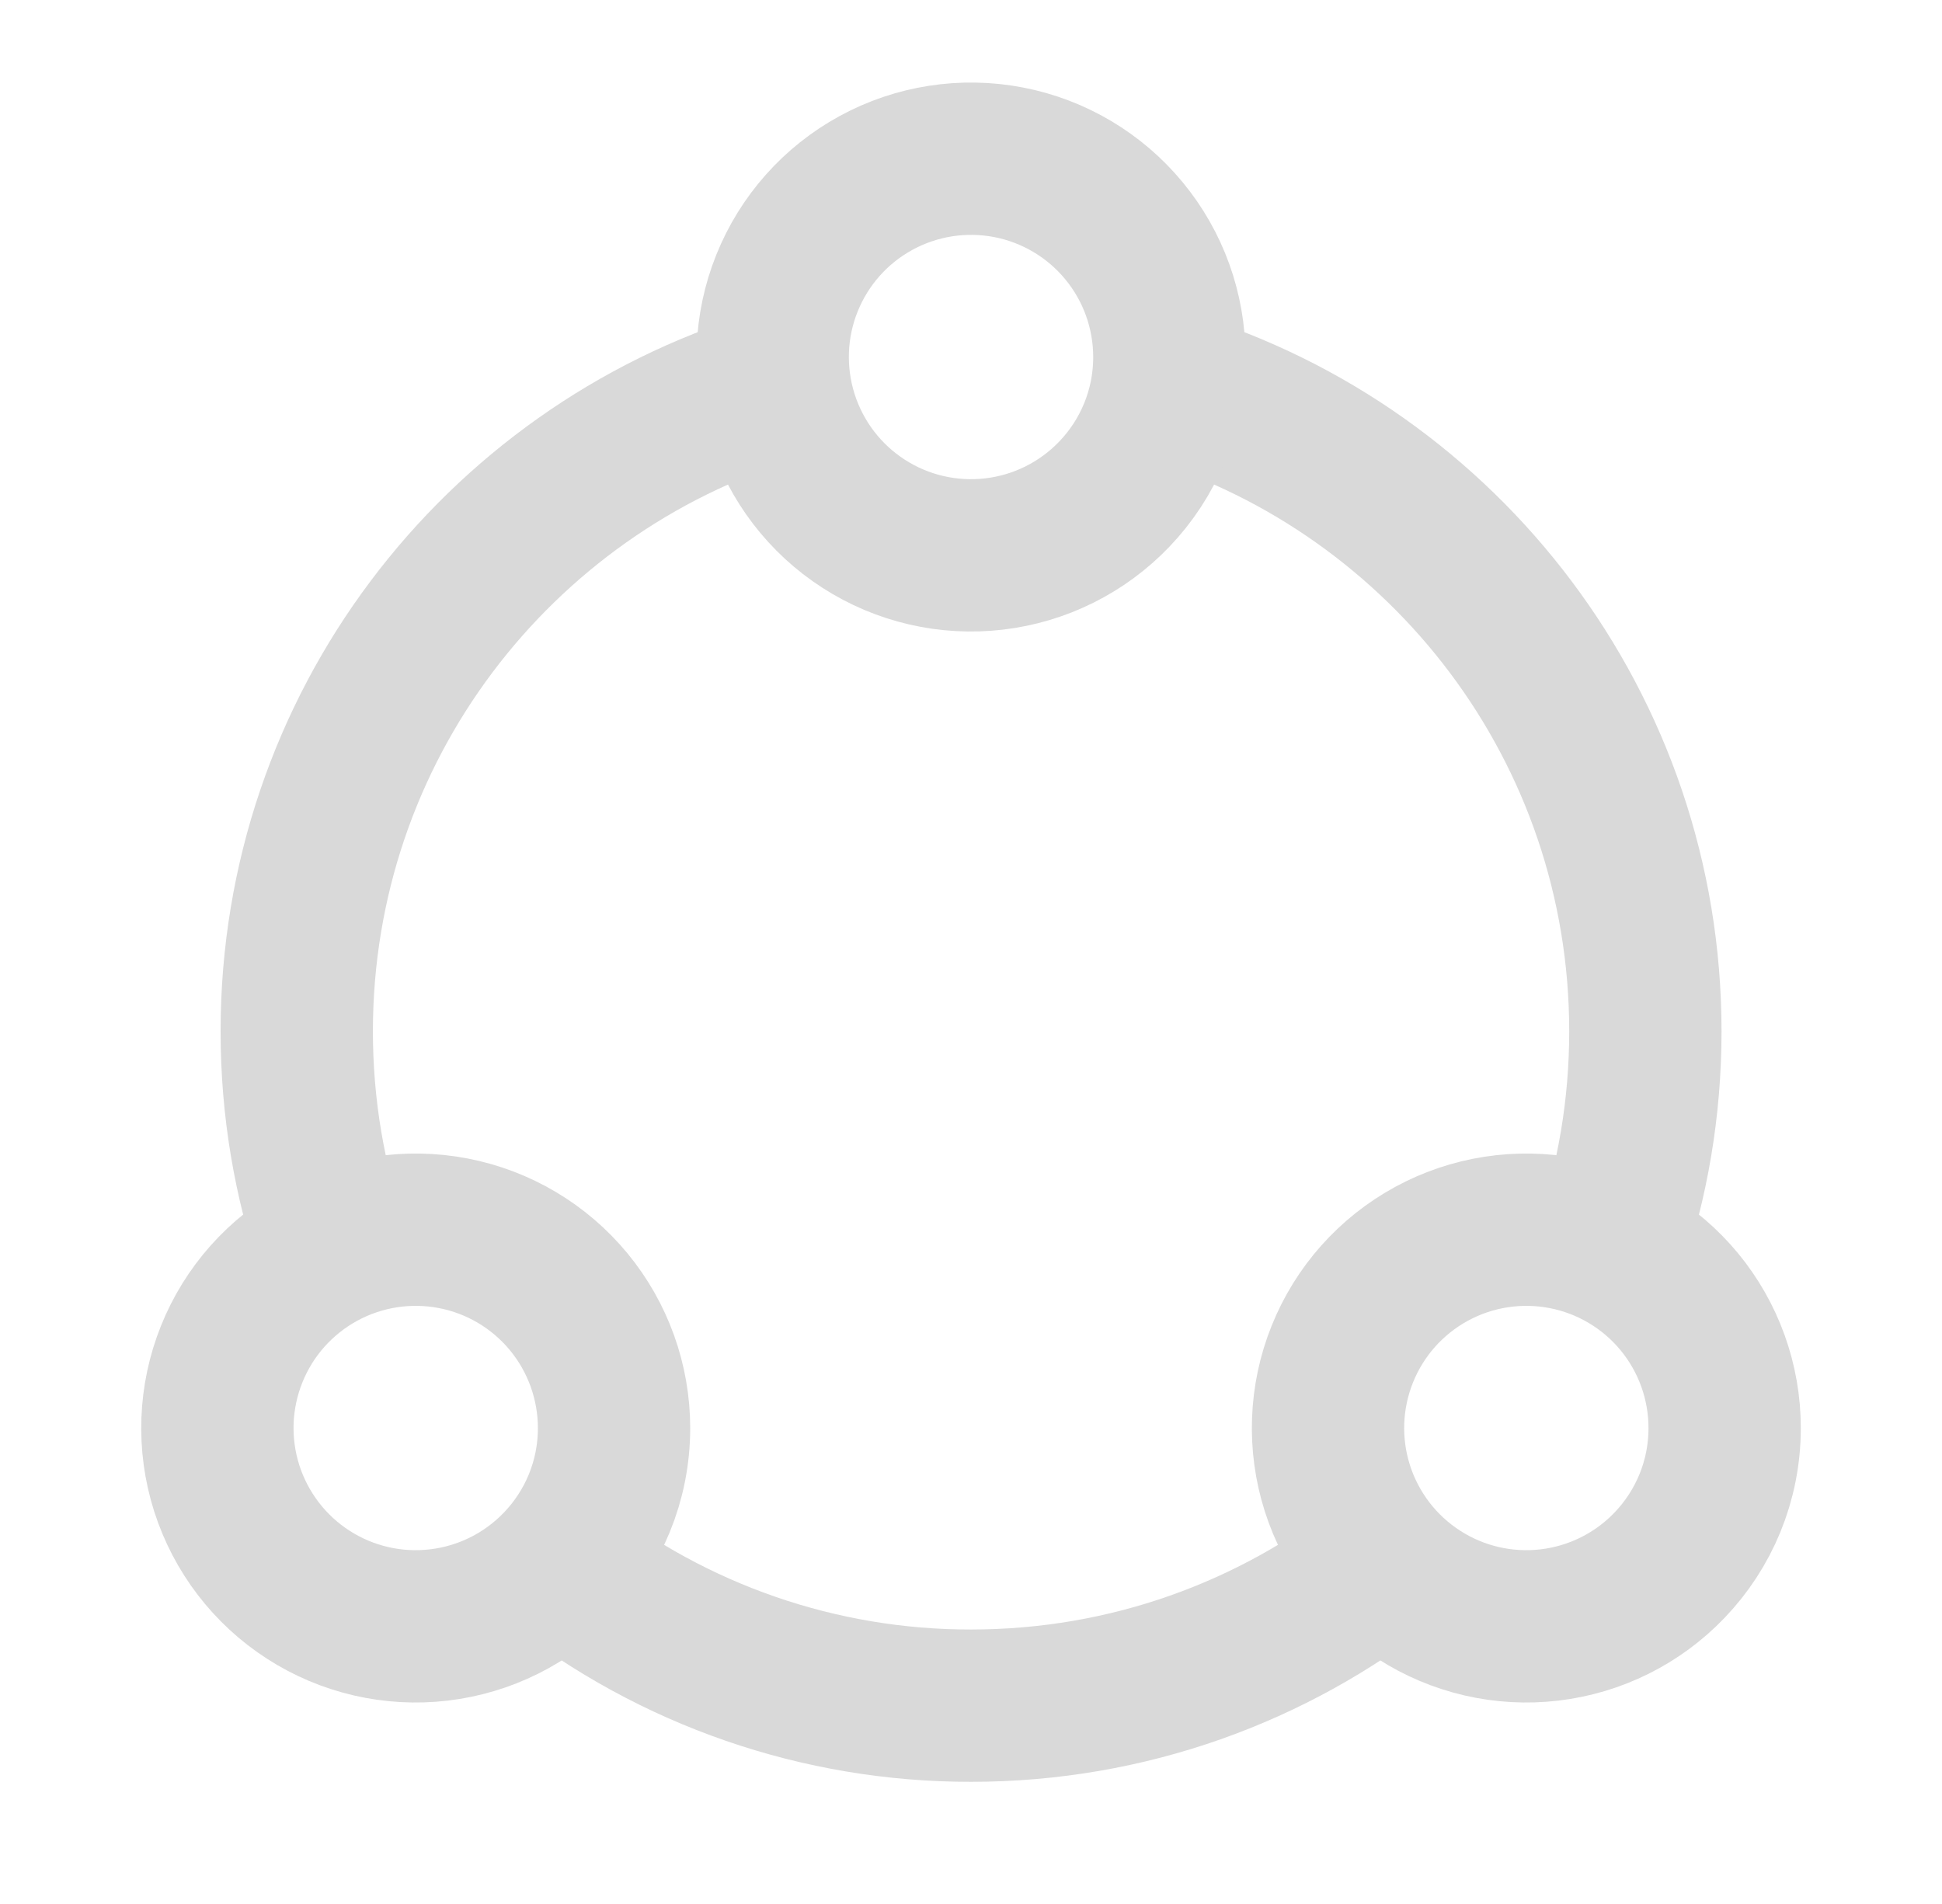
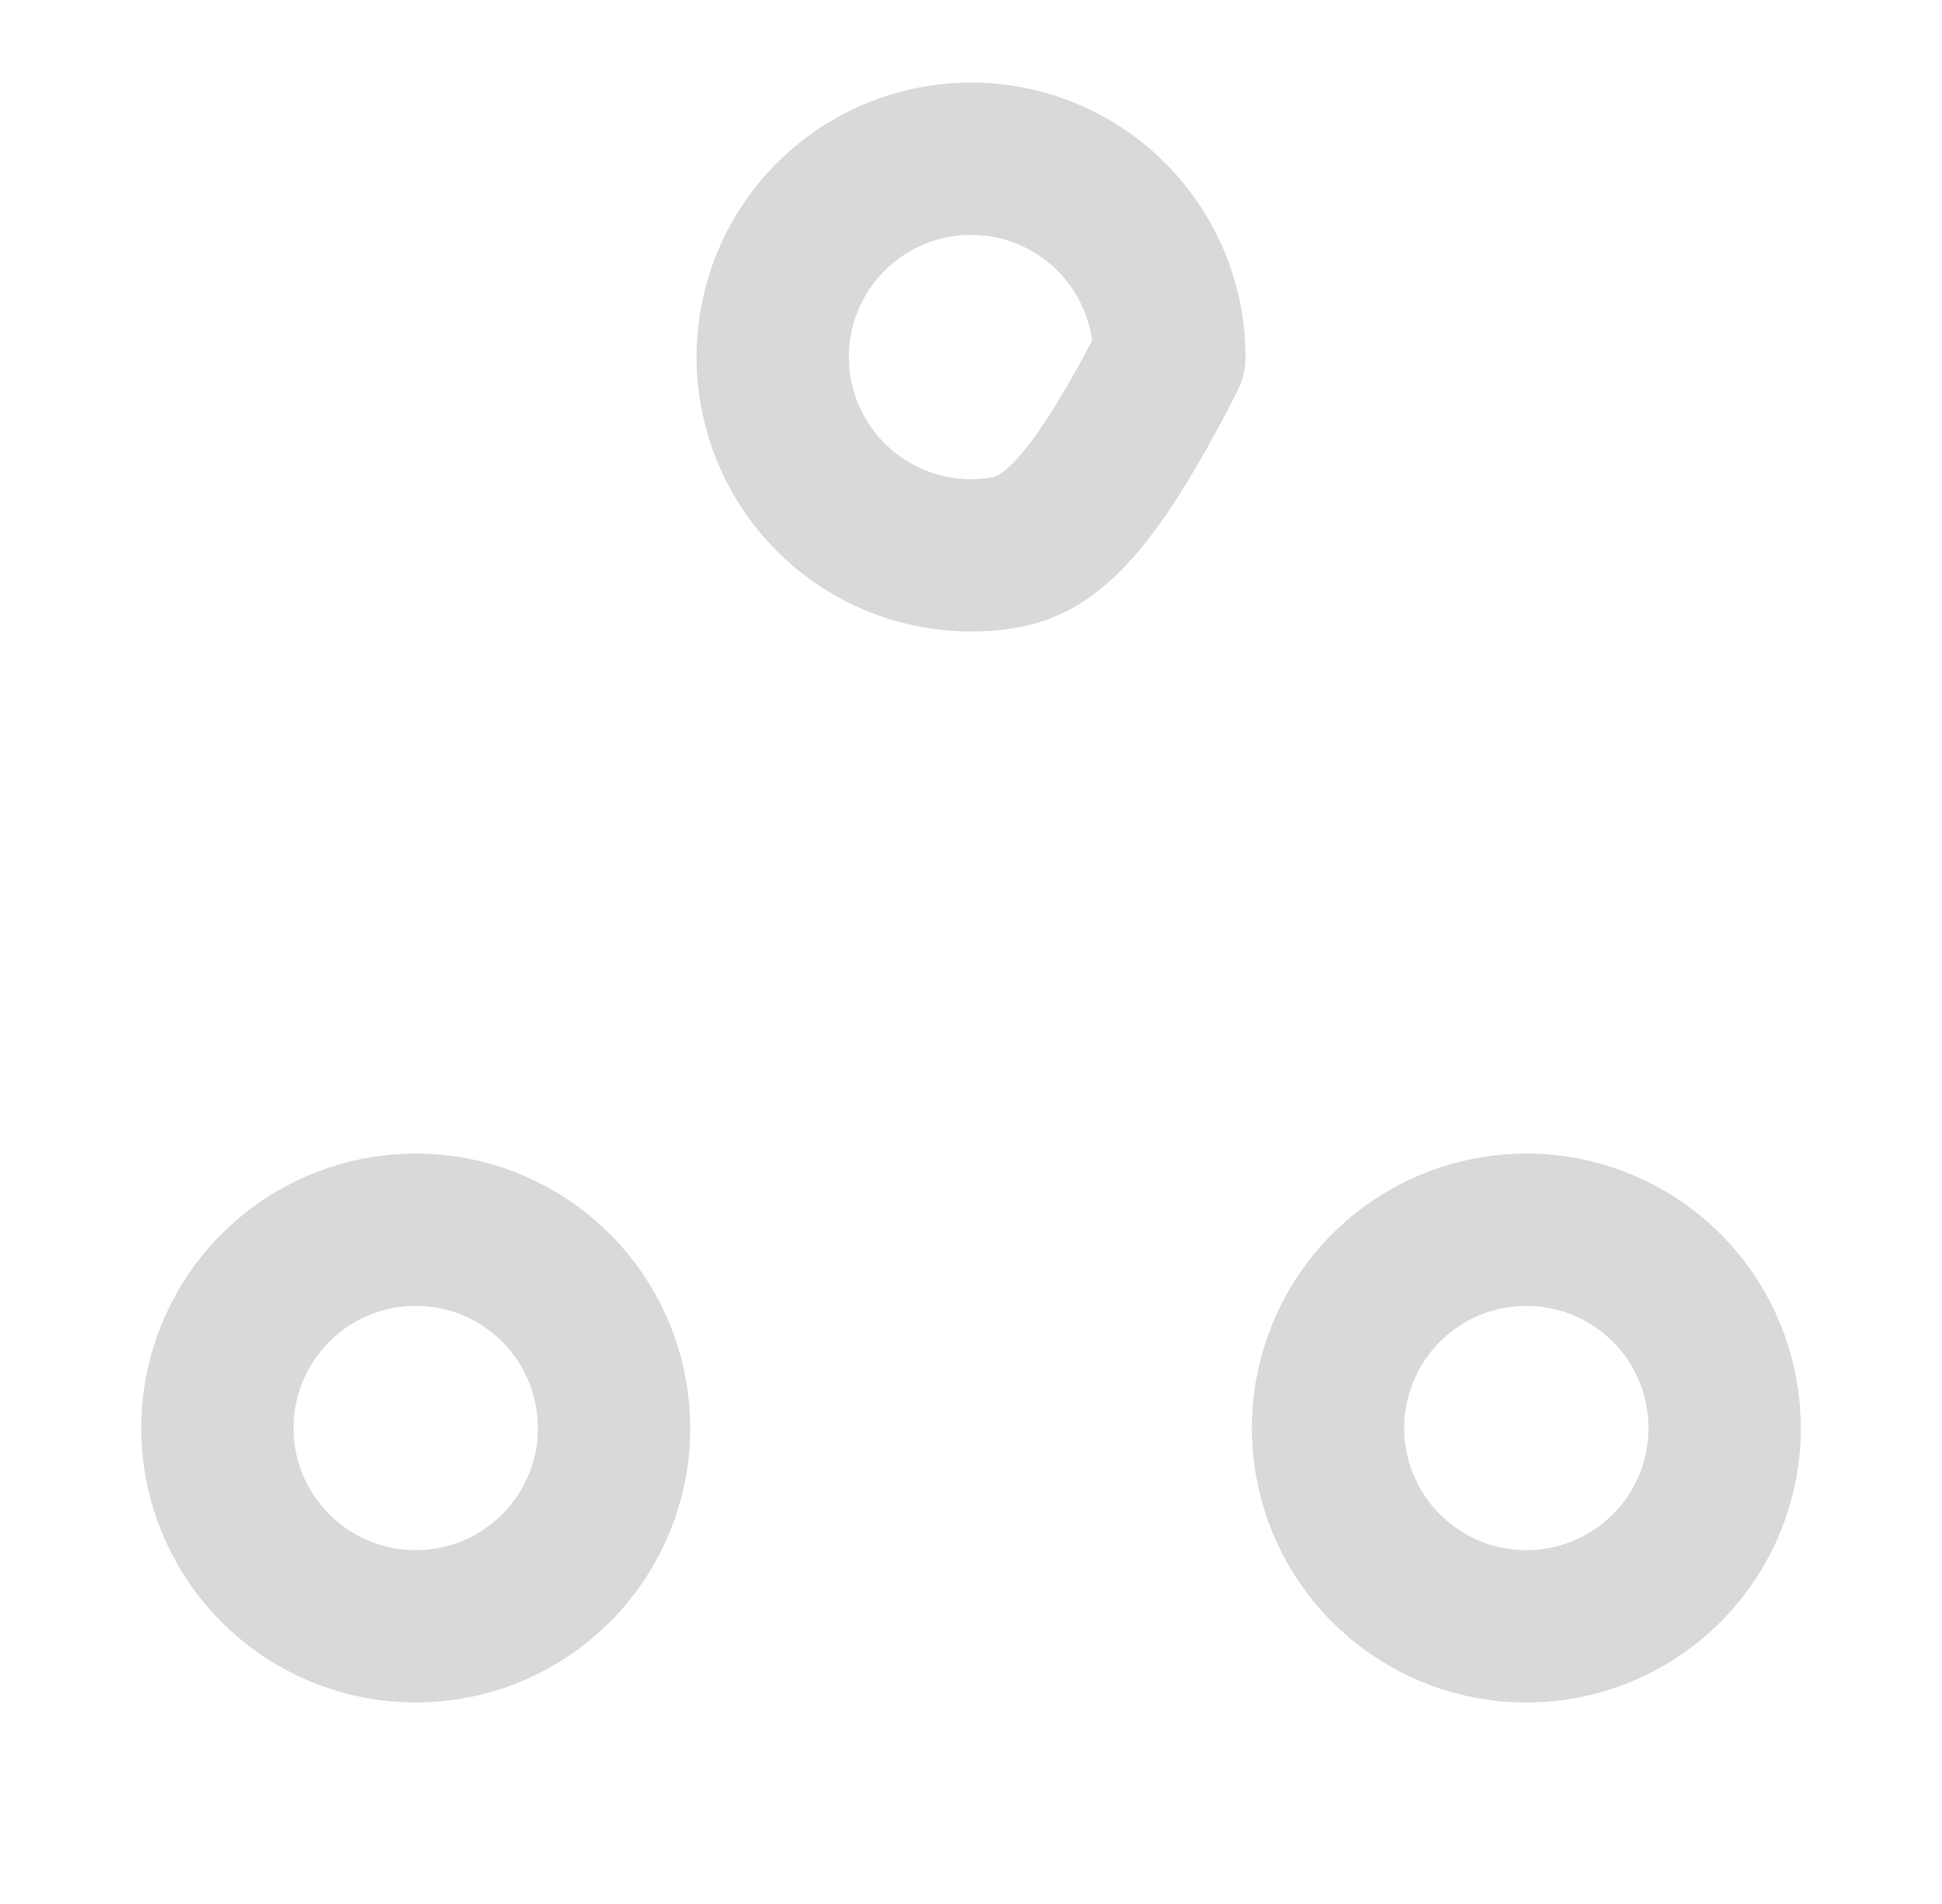
<svg xmlns="http://www.w3.org/2000/svg" width="51" height="50" viewBox="0 0 51 50" fill="none">
  <g id="icon-park-outline:circular-connection">
    <g id="Group">
-       <path id="Vector" d="M14.564 41.011C17.68 43.466 21.534 44.798 25.501 44.792C29.629 44.792 33.428 43.379 36.439 41.011M20.293 10.153C13.054 12.377 7.793 19.116 7.793 27.084C7.793 29.089 8.126 31.016 8.741 32.813M30.71 10.153C37.948 12.377 43.21 19.116 43.21 27.084C43.21 29.089 42.876 31.016 42.262 32.813" stroke="#D9D9D9" stroke-width="4" />
-       <path id="Vector_2" d="M45.292 37.5C45.292 38.898 44.742 40.167 43.846 41.102C43.01 41.976 41.895 42.532 40.694 42.673C39.492 42.815 38.279 42.534 37.262 41.878C36.245 41.223 35.488 40.234 35.121 39.081C34.754 37.928 34.8 36.684 35.251 35.561C35.701 34.438 36.529 33.507 37.591 32.928C38.653 32.349 39.884 32.158 41.072 32.387C42.26 32.616 43.331 33.252 44.101 34.185C44.871 35.118 45.292 36.29 45.292 37.5ZM16.126 37.5C16.126 38.898 15.576 40.167 14.68 41.102C13.843 41.976 12.729 42.532 11.527 42.673C10.325 42.815 9.112 42.534 8.095 41.878C7.078 41.223 6.322 40.234 5.954 39.081C5.587 37.928 5.633 36.684 6.084 35.561C6.534 34.438 7.362 33.507 8.424 32.928C9.486 32.349 10.717 32.158 11.905 32.387C13.093 32.616 14.164 33.252 14.934 34.185C15.704 35.118 16.125 36.29 16.126 37.5ZM30.709 9.375C30.709 10.773 30.159 12.042 29.263 12.977C28.427 13.851 27.312 14.407 26.11 14.548C24.909 14.69 23.695 14.409 22.679 13.753C21.662 13.098 20.905 12.109 20.538 10.956C20.171 9.803 20.216 8.558 20.667 7.436C21.118 6.313 21.945 5.382 23.008 4.803C24.07 4.224 25.3 4.033 26.488 4.262C27.676 4.491 28.747 5.127 29.517 6.06C30.288 6.993 30.709 8.165 30.709 9.375Z" stroke="#D9D9D9" stroke-width="4" stroke-linecap="round" stroke-linejoin="round" />
+       <path id="Vector_2" d="M45.292 37.5C45.292 38.898 44.742 40.167 43.846 41.102C43.01 41.976 41.895 42.532 40.694 42.673C39.492 42.815 38.279 42.534 37.262 41.878C36.245 41.223 35.488 40.234 35.121 39.081C34.754 37.928 34.8 36.684 35.251 35.561C35.701 34.438 36.529 33.507 37.591 32.928C38.653 32.349 39.884 32.158 41.072 32.387C42.26 32.616 43.331 33.252 44.101 34.185C44.871 35.118 45.292 36.29 45.292 37.5ZM16.126 37.5C16.126 38.898 15.576 40.167 14.68 41.102C13.843 41.976 12.729 42.532 11.527 42.673C10.325 42.815 9.112 42.534 8.095 41.878C7.078 41.223 6.322 40.234 5.954 39.081C5.587 37.928 5.633 36.684 6.084 35.561C6.534 34.438 7.362 33.507 8.424 32.928C9.486 32.349 10.717 32.158 11.905 32.387C13.093 32.616 14.164 33.252 14.934 34.185C15.704 35.118 16.125 36.29 16.126 37.5ZM30.709 9.375C28.427 13.851 27.312 14.407 26.11 14.548C24.909 14.69 23.695 14.409 22.679 13.753C21.662 13.098 20.905 12.109 20.538 10.956C20.171 9.803 20.216 8.558 20.667 7.436C21.118 6.313 21.945 5.382 23.008 4.803C24.07 4.224 25.3 4.033 26.488 4.262C27.676 4.491 28.747 5.127 29.517 6.06C30.288 6.993 30.709 8.165 30.709 9.375Z" stroke="#D9D9D9" stroke-width="4" stroke-linecap="round" stroke-linejoin="round" />
    </g>
  </g>
</svg>